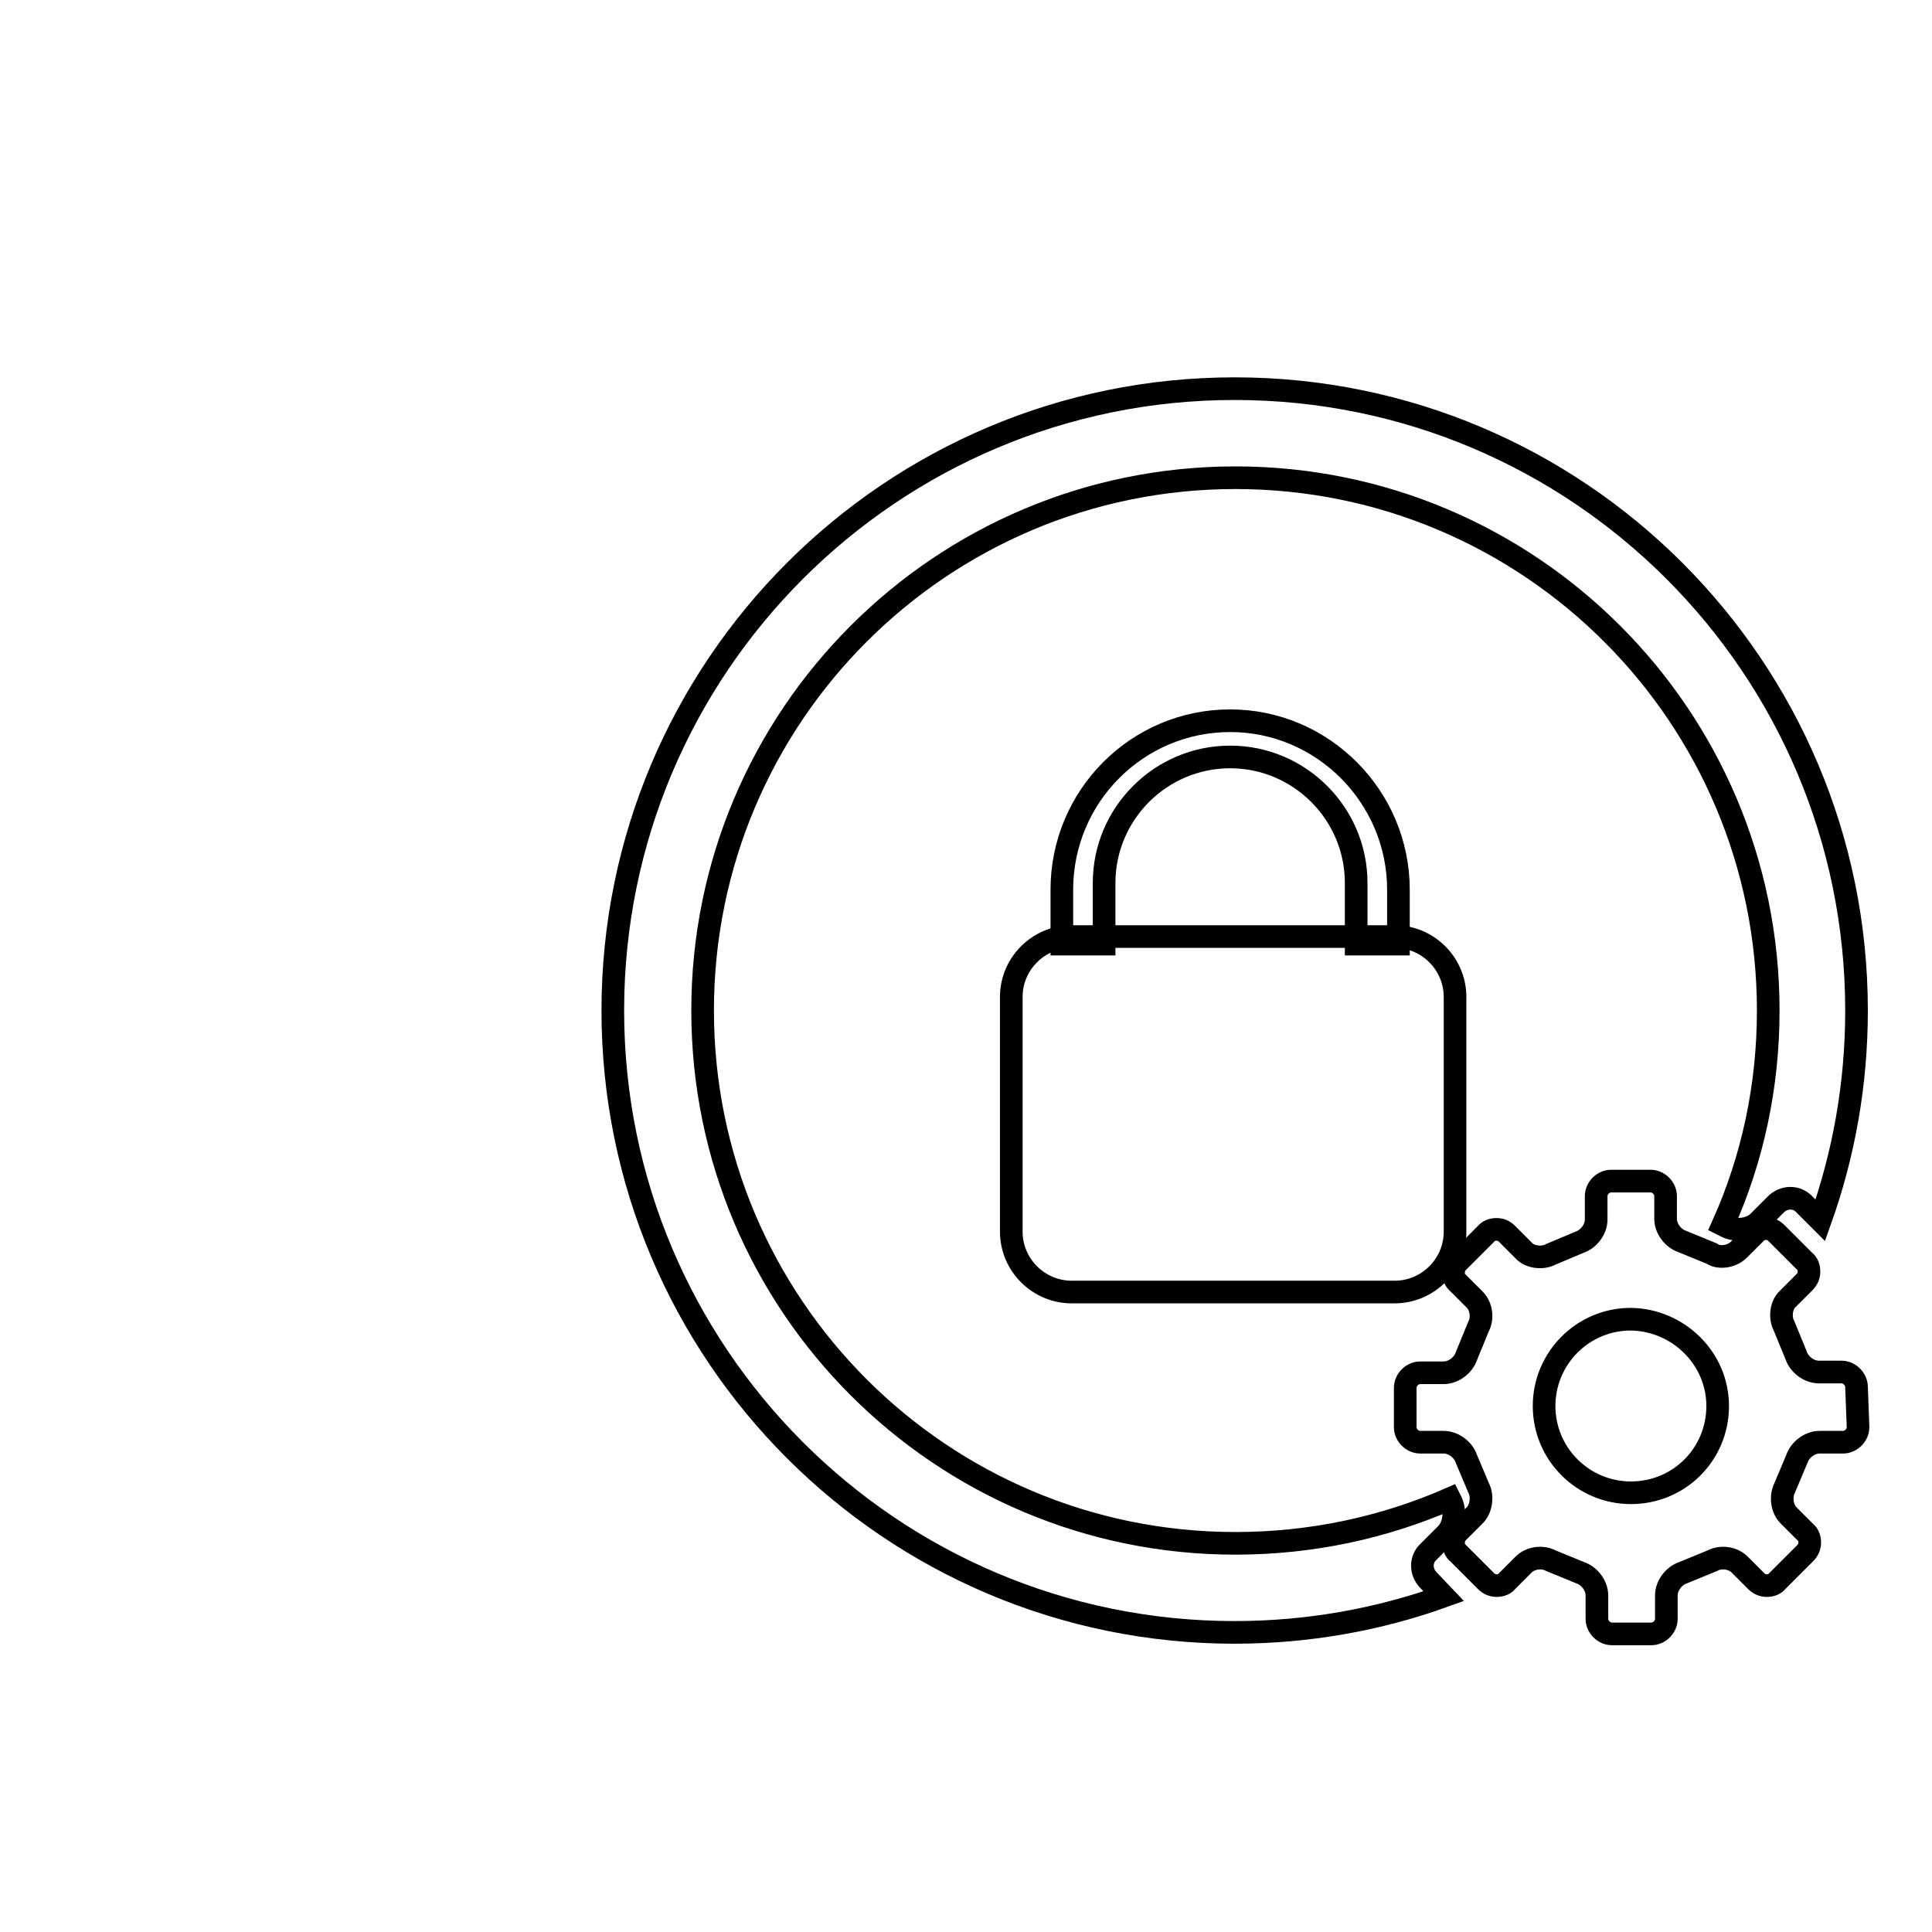
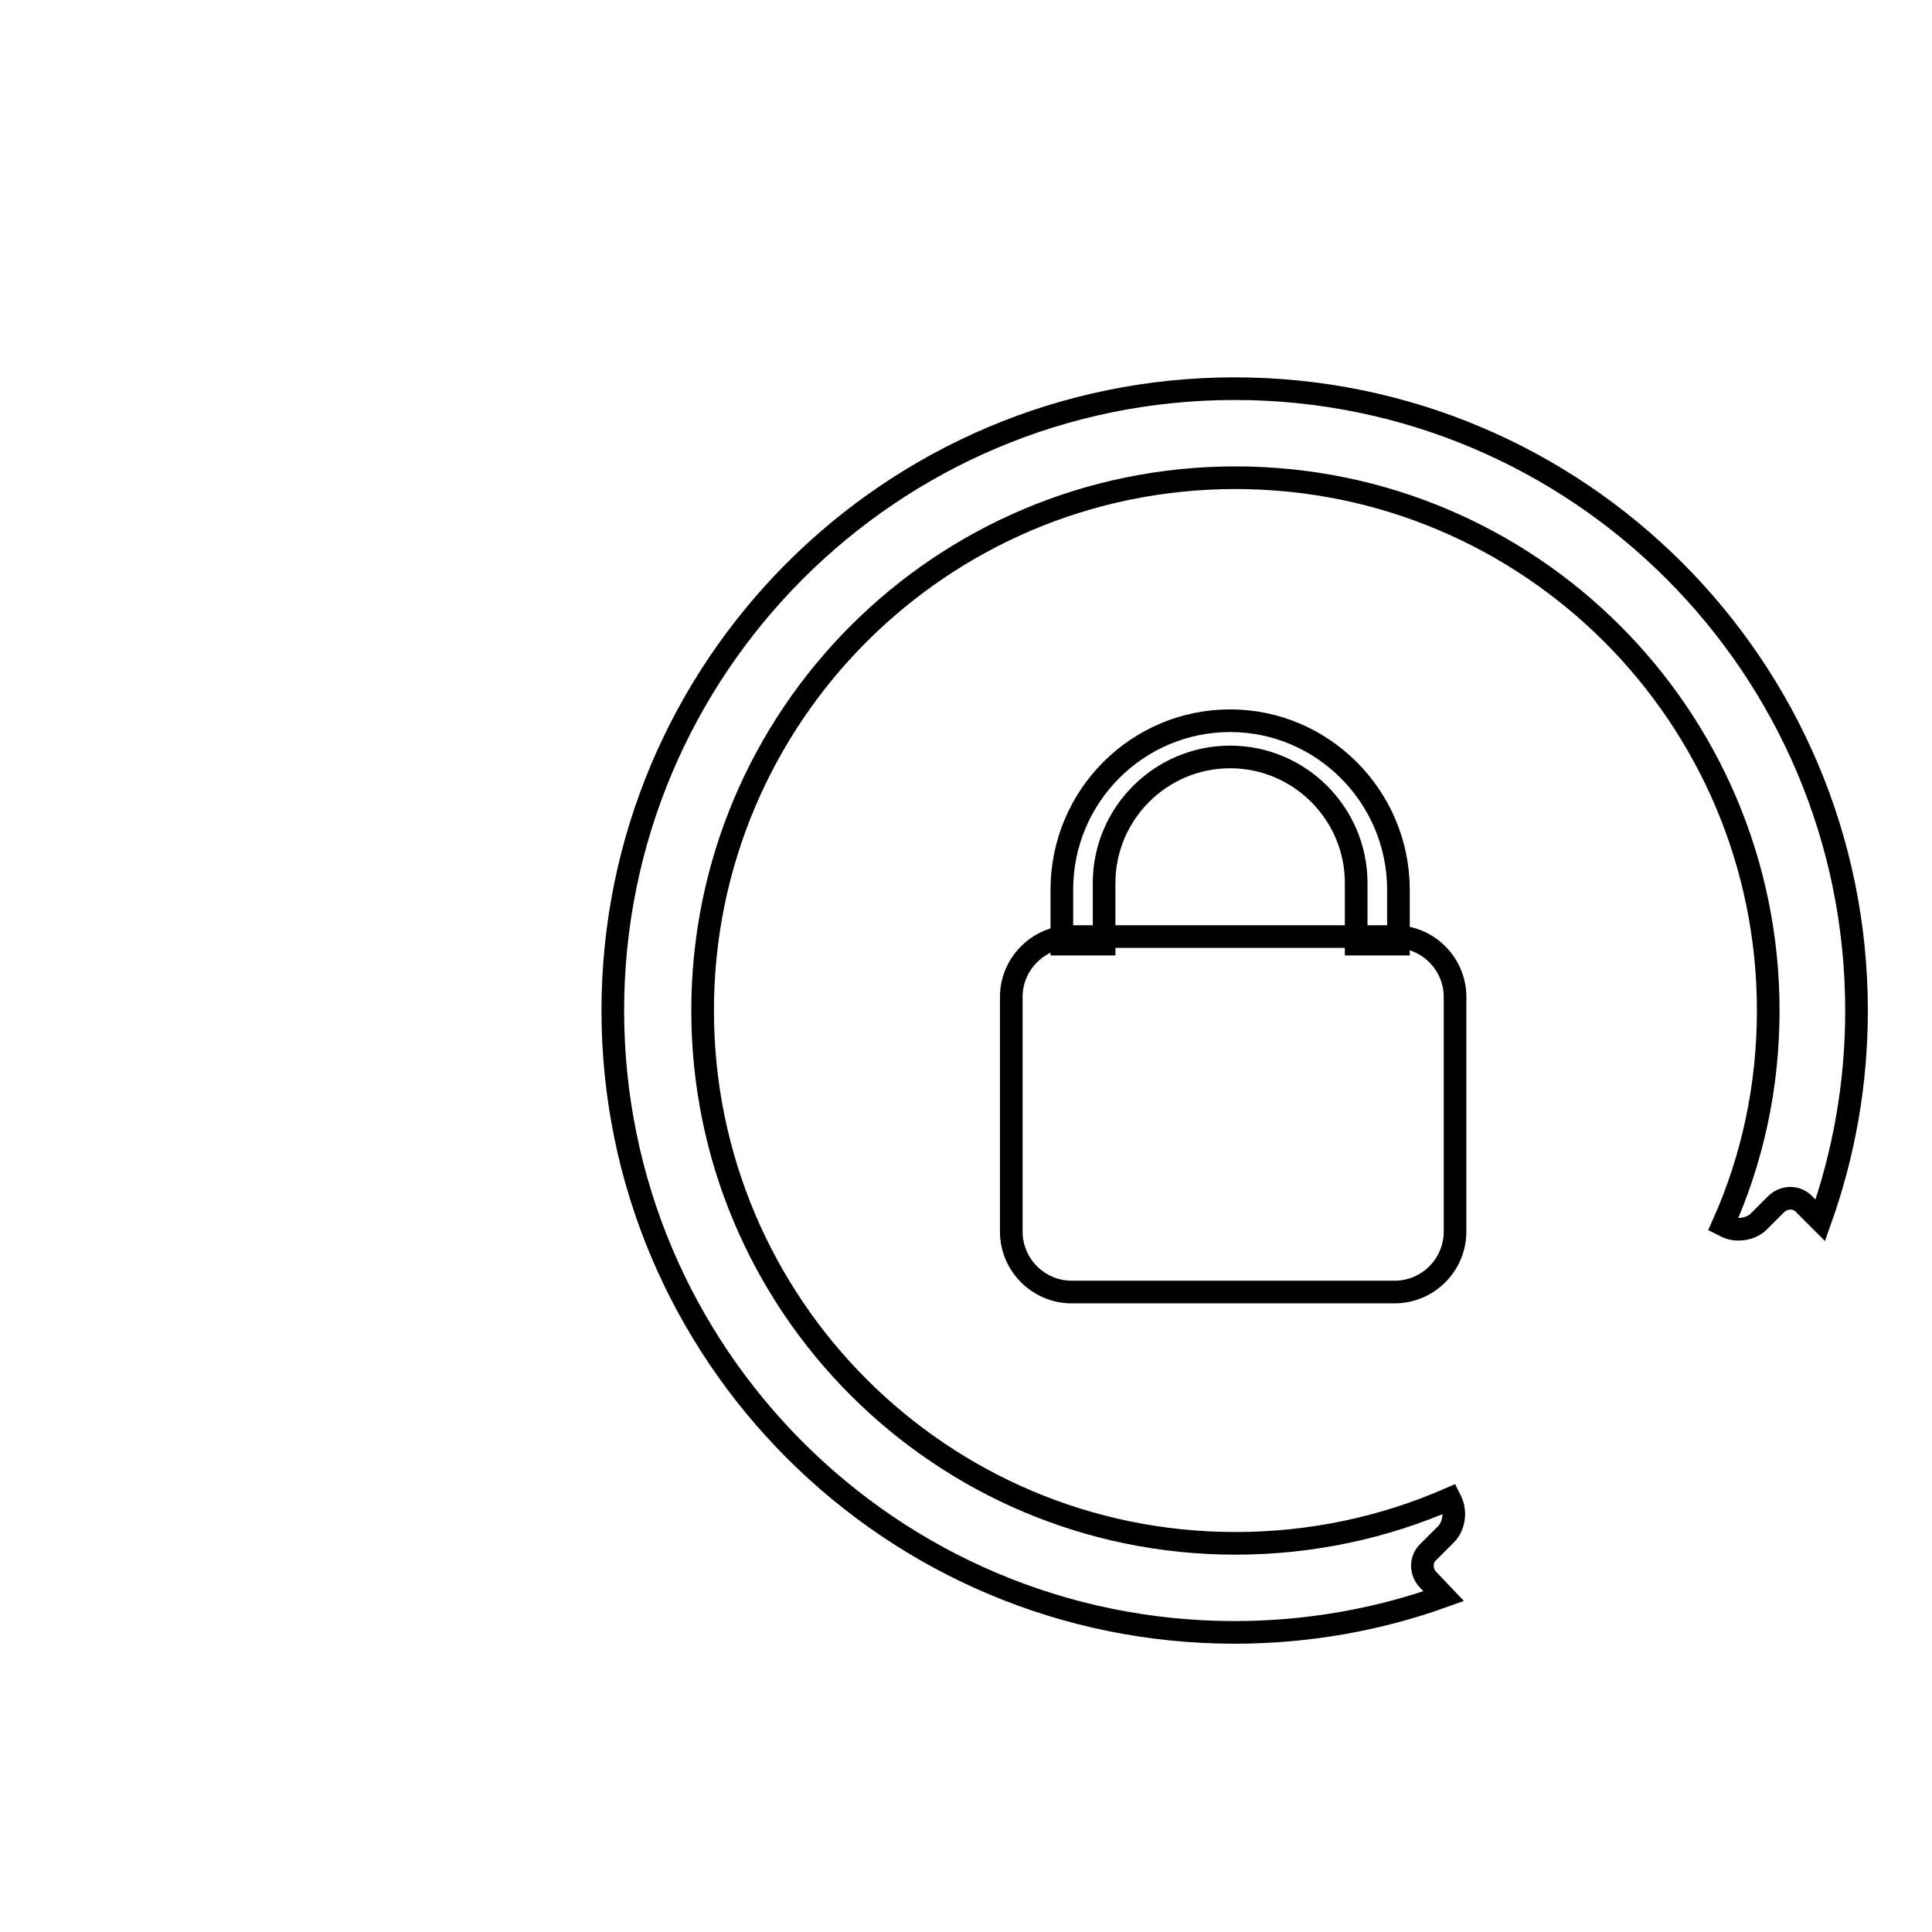
<svg xmlns="http://www.w3.org/2000/svg" version="1.1" x="0px" y="0px" viewBox="0 0 256 256" enable-background="new 0 0 256 256" xml:space="preserve">
  <g>
    <g>
      <path stroke-width="3" fill-opacity="0" stroke="#000000" d="M146.3,118.8L146.3,118.8V117c0-9.2,7.5-16.7,16.7-16.7s16.7,7.5,16.7,16.7v1.8l0,0v6.3h5.6v-7.2c0-12.3-10-22.4-22.3-22.4s-22.3,10-22.3,22.4v7.2h5.6V118.8L146.3,118.8z" />
-       <path stroke-width="3" fill-opacity="0" stroke="#000000" d="M10,39.7" />
-       <path stroke-width="3" fill-opacity="0" stroke="#000000" d="M246,183.8c0-0.5-0.2-1-0.6-1.4c-0.4-0.4-0.9-0.6-1.4-0.6h-3c-1.3,0-2.6-1-3-2.2l-1.6-3.9c-0.6-1.1-0.4-2.8,0.5-3.6l2.2-2.2c0.4-0.4,0.6-0.9,0.6-1.4c0-0.6-0.2-1.1-0.6-1.4l-3.7-3.7c-0.4-0.4-0.8-0.6-1.4-0.6c-0.6,0-1,0.2-1.4,0.6l-2.2,2.2c-0.9,0.9-2.6,1.2-3.6,0.5l-3.9-1.6c-1.2-0.4-2.2-1.7-2.2-3v-3c0-0.5-0.2-1-0.6-1.4s-0.9-0.6-1.4-0.6h-5.2c-0.5,0-1,0.2-1.4,0.6s-0.6,0.9-0.6,1.4v3.1c0,1.3-1,2.6-2.2,3l-3.8,1.6c-1.1,0.6-2.8,0.4-3.6-0.5l-2.2-2.2c-0.4-0.4-0.8-0.6-1.4-0.6c-0.6,0-1.1,0.2-1.4,0.6l-3.7,3.7c-0.4,0.4-0.6,0.9-0.6,1.4c0,0.6,0.2,1.1,0.6,1.4l2.2,2.2c0.9,0.9,1.1,2.5,0.5,3.6l-1.6,3.9c-0.4,1.2-1.7,2.2-3,2.2l-3.1,0c-0.5,0-1,0.2-1.4,0.6c-0.4,0.4-0.6,0.9-0.6,1.4v5.2c0,0.5,0.2,1,0.6,1.4c0.4,0.4,0.9,0.6,1.4,0.6h3.1c1.3,0,2.6,1,3,2.2l1.6,3.8c0.6,1.1,0.4,2.8-0.5,3.7l-2.2,2.2c-0.4,0.4-0.6,0.9-0.6,1.4c0,0.6,0.2,1.1,0.6,1.4l3.7,3.7c0.4,0.4,0.9,0.6,1.4,0.6c0.6,0,1.1-0.2,1.4-0.6l2.2-2.2c0.9-0.9,2.5-1.1,3.6-0.5l3.9,1.6c1.2,0.4,2.2,1.7,2.2,3v3.1c0,0.5,0.2,1,0.6,1.4c0.4,0.4,0.9,0.6,1.4,0.6h5.2c0.5,0,1-0.2,1.4-0.6s0.6-0.9,0.6-1.4v-3.1c0-1.3,1-2.6,2.2-3l3.9-1.6c1.1-0.6,2.7-0.4,3.6,0.5l2.2,2.2c0.4,0.4,0.9,0.6,1.4,0.6c0.6,0,1.1-0.2,1.4-0.6l3.7-3.7c0.4-0.4,0.6-0.9,0.6-1.4c0-0.6-0.2-1.1-0.6-1.4l-2.2-2.2c-0.9-0.9-1.1-2.5-0.5-3.7l1.6-3.8c0.4-1.2,1.7-2.2,3-2.2h3.1c0.5,0,1-0.2,1.4-0.6c0.4-0.4,0.6-0.9,0.6-1.4L246,183.8L246,183.8L246,183.8z M227.6,186.3c0,6.4-5.1,11.5-11.5,11.5c-6.3,0-11.5-5.1-11.5-11.5c0-6.3,5.1-11.5,11.5-11.5C222.4,174.9,227.6,180,227.6,186.3z" />
      <path stroke-width="3" fill-opacity="0" stroke="#000000" d="M189.3,209.4c-1.1-1.1-1.1-2.8,0-3.8l2.3-2.3c1.1-1.1,1.3-3,0.7-4.3l-0.2-0.4c-8.7,3.8-18.3,5.9-28.4,5.9c-39,0-70.6-31.6-70.6-70.6c0-39,31.6-70.6,70.6-70.6s70.6,31.6,70.6,70.6c0,10.1-2.1,19.7-6,28.4l0.4,0.2c1.3,0.7,3.3,0.4,4.3-0.6l2.3-2.3c1.1-1.1,2.8-1.1,3.8,0l2.1,2.1c3.1-8.7,4.8-18,4.8-27.8c0-45.5-36.9-82.4-82.4-82.4c-45.5,0-82.4,36.9-82.4,82.4c0,45.5,36.9,82.4,82.4,82.4c9.7,0,19.1-1.7,27.7-4.8L189.3,209.4L189.3,209.4z" />
      <path stroke-width="3" fill-opacity="0" stroke="#000000" d="M192.8,163.2c0,4.4-3.6,8-8,8H142c-4.4,0-8-3.6-8-8v-31.1c0-4.4,3.6-8,8-8h42.8c4.4,0,8,3.6,8,8L192.8,163.2L192.8,163.2z" />
    </g>
  </g>
</svg>